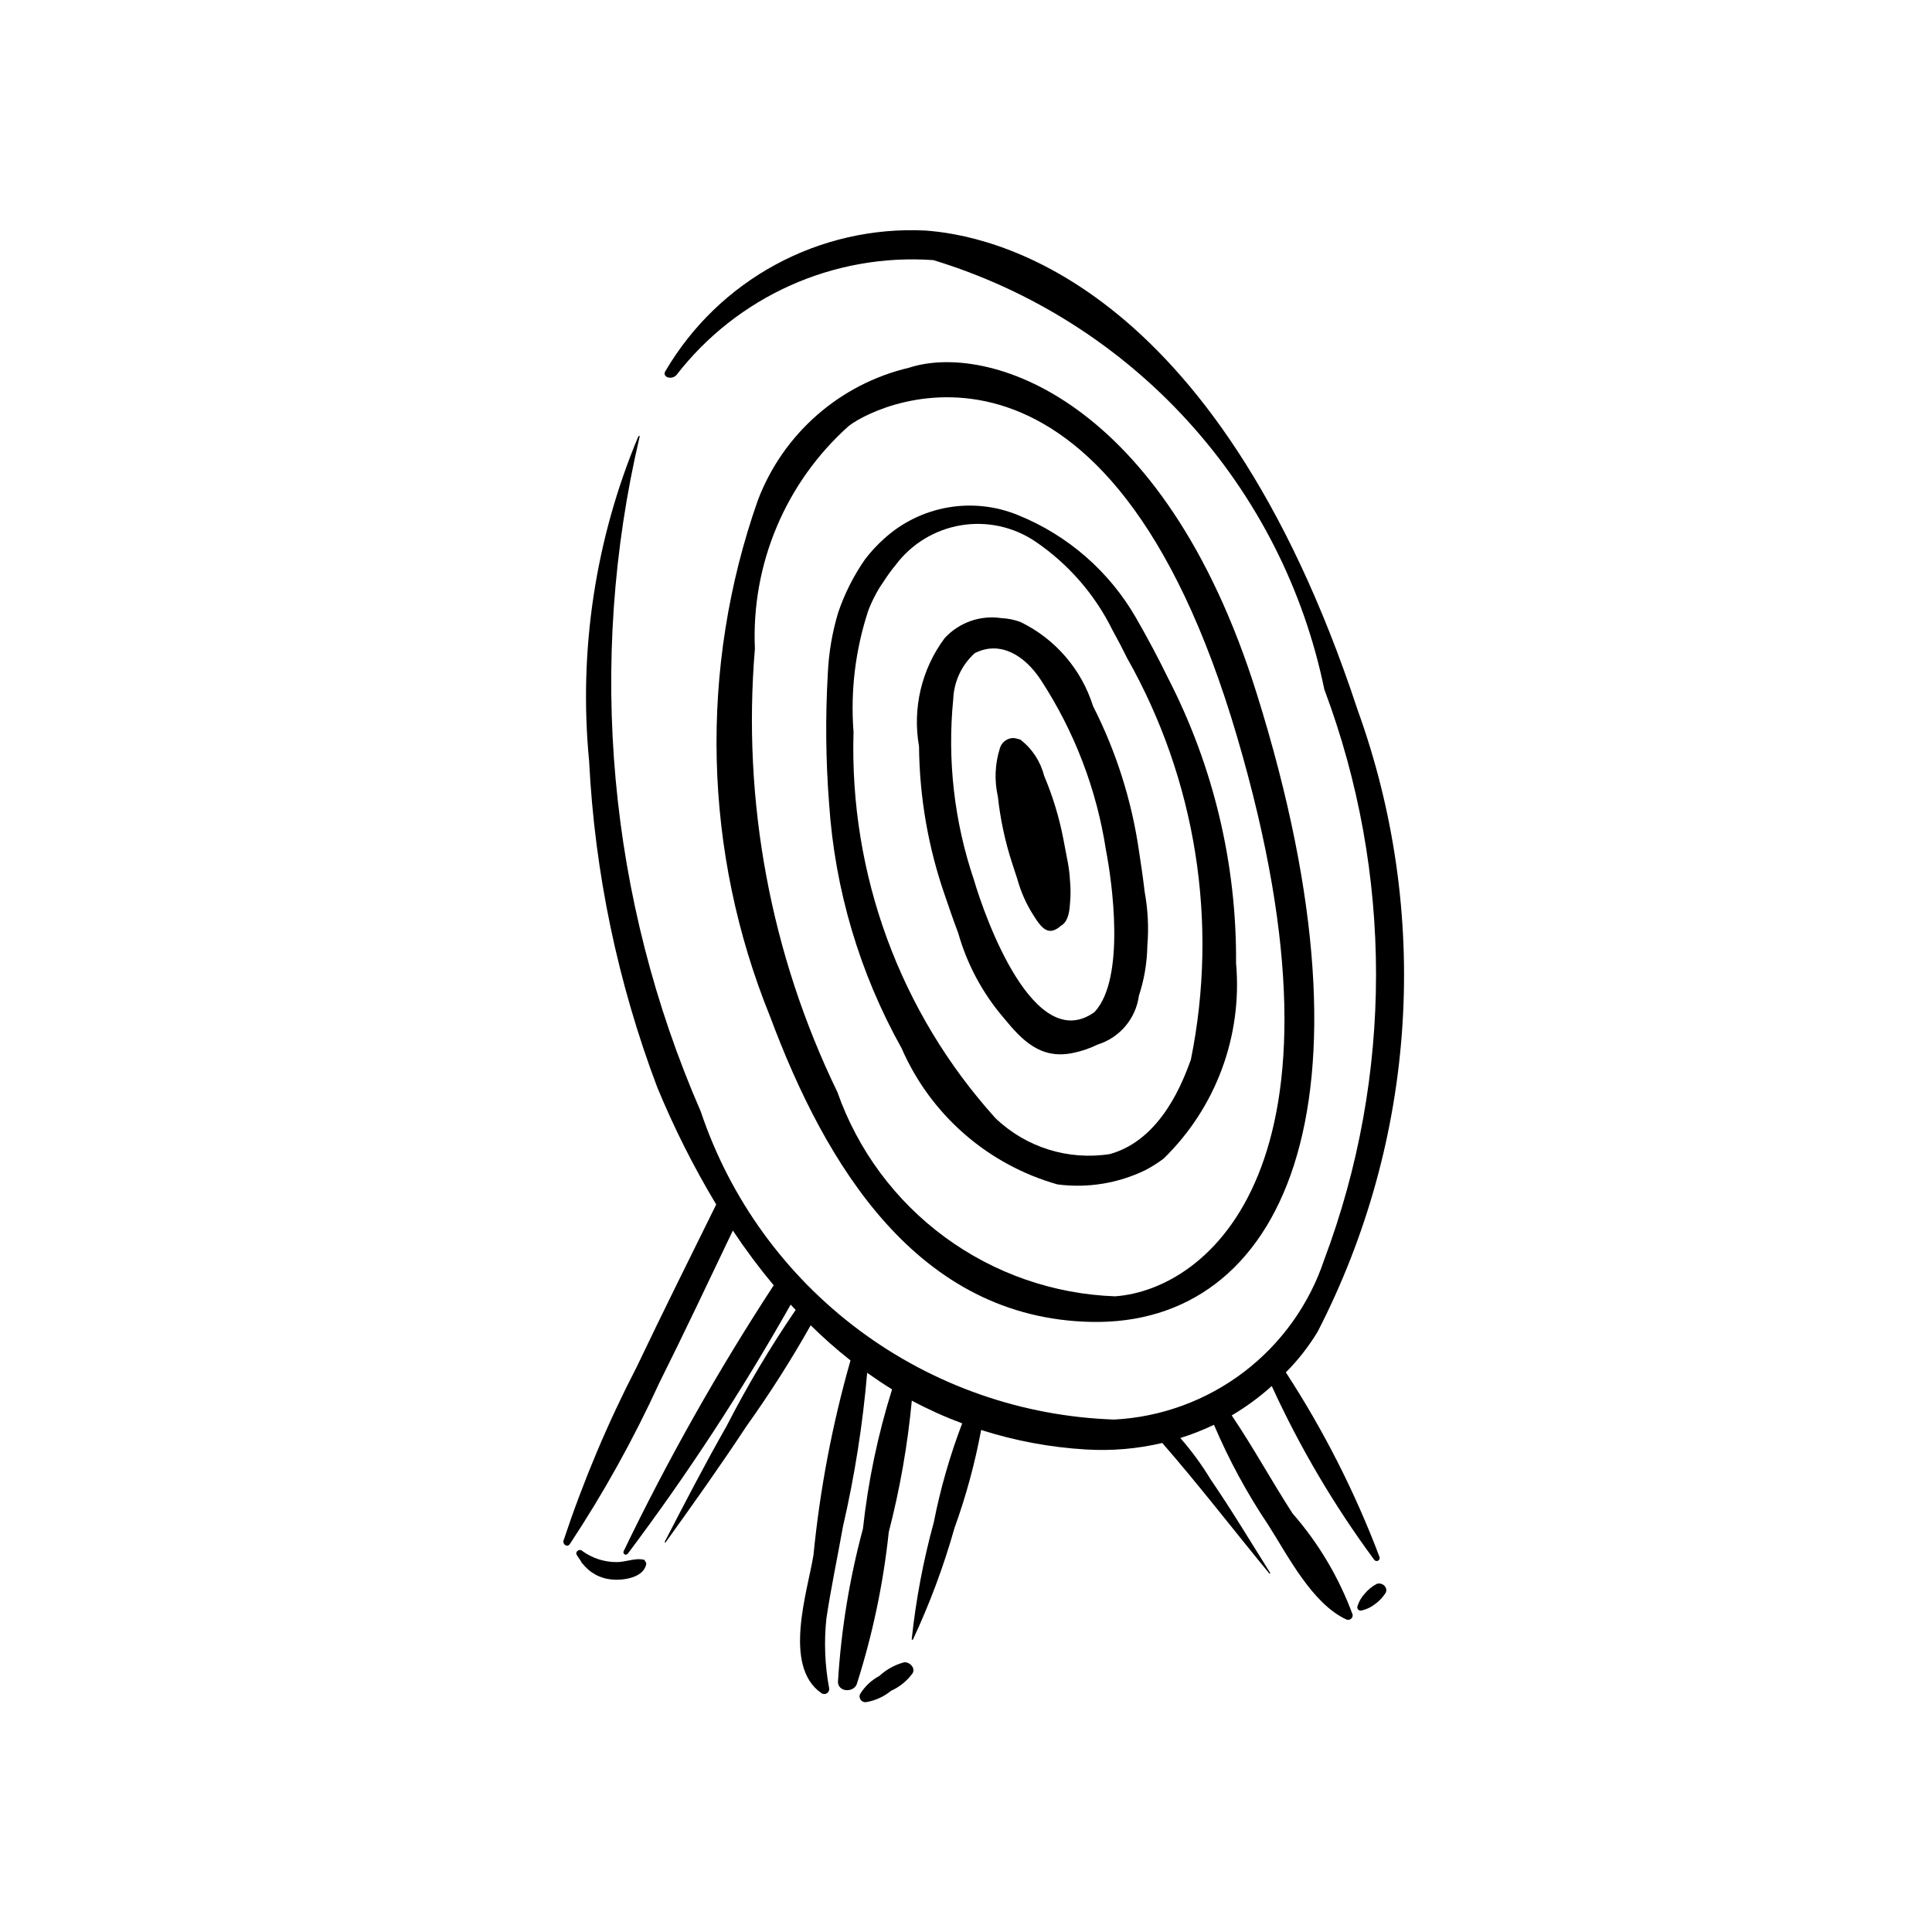
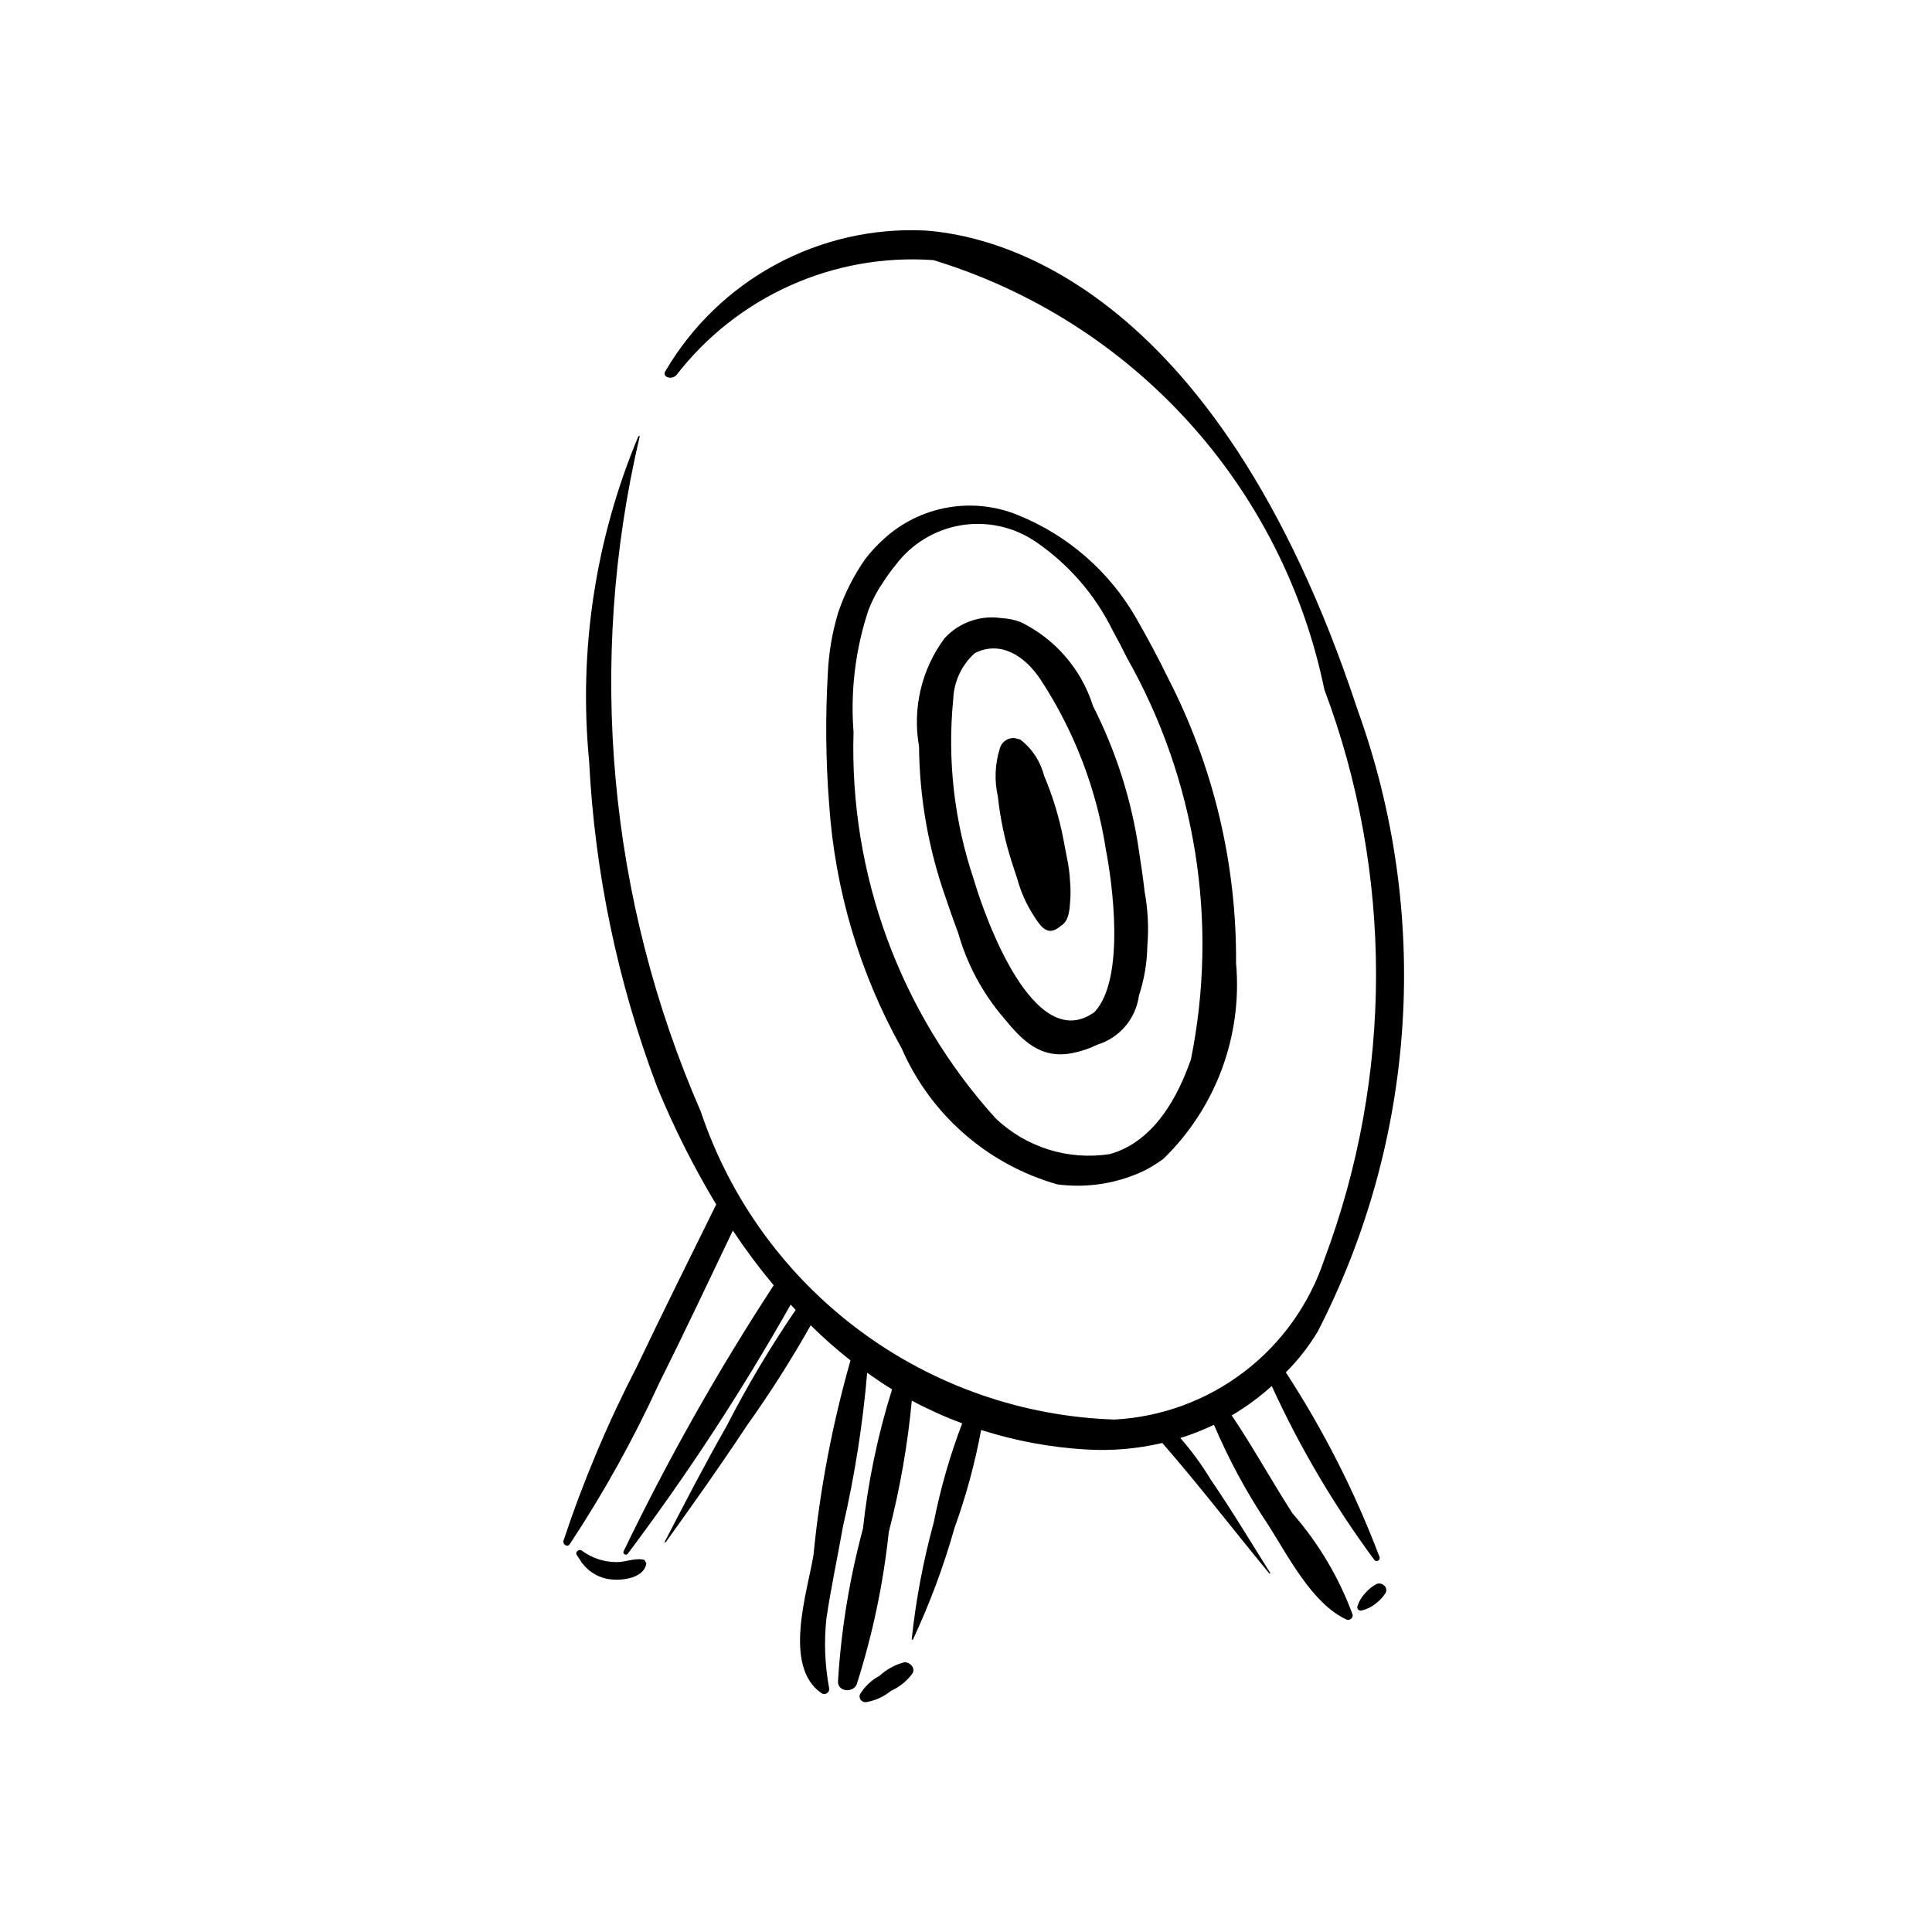
<svg xmlns="http://www.w3.org/2000/svg" fill="#000000" width="800px" height="800px" version="1.1" viewBox="144 144 512 512">
  <g>
    <path d="m389.13 205.09c-13.754-0.66-27.426 2.457-39.535 9.004-12.113 6.547-22.203 16.281-29.188 28.145-1.156 1.594 1.457 2.59 2.82 1.188l0.004 0.004c16.176-20.922 41.746-32.367 68.129-30.496 25.898 7.898 49.191 22.637 67.422 42.656 18.23 20.02 30.727 44.582 36.176 71.105 18.281 48.707 18.277 102.39-0.012 151.1-3.938 11.836-11.352 22.215-21.273 29.777-9.918 7.562-21.891 11.961-34.348 12.625-24.41-0.809-47.992-9.059-67.586-23.648-19.59-14.586-34.254-34.812-42.023-57.969-24.535-56.27-30.23-118.96-16.238-178.72 0.164-0.426-0.184-0.488-0.395-0.012-11.328 27.109-15.781 56.602-12.961 85.848 1.492 29.578 7.586 58.742 18.055 86.445 4.422 10.73 9.645 21.113 15.625 31.062-7.07 14.336-14.207 28.648-21.082 43.078h-0.004c-7.648 14.805-14.129 30.184-19.379 45.996-0.289 0.977 0.977 1.898 1.656 0.941v0.004c8.988-13.598 16.914-27.871 23.703-42.688 6.676-13.387 13.074-26.918 19.516-40.422v-0.004c3.344 5.027 6.957 9.871 10.824 14.512-14.777 22.617-28.066 46.168-39.785 70.508-0.117 0.297 0.004 0.637 0.281 0.793 0.277 0.16 0.629 0.09 0.828-0.164 15.805-21.047 30.227-43.098 43.172-66.02l1.328 1.402c-6.746 9.887-12.867 20.184-18.328 30.832-5.777 10.137-11.062 20.355-16.414 30.699l0.23 0.133c7.356-10.219 14.574-20.379 21.516-30.91 6.133-8.582 11.801-17.488 16.98-26.676 3.34 3.297 6.859 6.406 10.547 9.312-4.812 16.863-8.098 34.125-9.812 51.578-1.602 9.766-8.199 29.402 2.086 36.582v0.004c0.422 0.301 0.98 0.324 1.43 0.066 0.449-0.262 0.703-0.762 0.652-1.277-1.156-6.137-1.406-12.414-0.738-18.621 1.223-8.129 2.941-16.203 4.379-24.301 3.102-13.418 5.246-27.035 6.418-40.758 2.152 1.527 4.34 3.012 6.602 4.394-3.773 12.023-6.356 24.387-7.715 36.914-3.578 13.281-5.801 26.891-6.625 40.621 0.082 2.703 4.019 2.875 4.965 0.656h-0.004c4.199-13.129 7.051-26.652 8.5-40.363 2.961-11.43 5.004-23.082 6.109-34.84 4.309 2.305 8.77 4.316 13.352 6.023-3.25 8.516-5.769 17.293-7.531 26.238-2.789 10.172-4.746 20.551-5.852 31.043l0.301 0.082c4.481-9.57 8.176-19.484 11.047-29.648 3.055-8.449 5.414-17.133 7.055-25.965 9.012 2.879 18.348 4.617 27.789 5.172 6.785 0.414 13.598-0.168 20.215-1.727 9.801 11.242 18.941 23.148 28.43 34.66l0.211-0.164c-5.25-8.34-10.254-16.707-15.836-24.852-2.348-3.879-5.031-7.547-8.023-10.957 3.055-0.953 6.035-2.125 8.918-3.504 3.953 9.289 8.773 18.184 14.402 26.566 5.203 8.16 11.621 20.859 20.707 25.039h0.004c0.395 0.156 0.844 0.094 1.18-0.168 0.34-0.258 0.516-0.676 0.465-1.098-3.629-9.859-9.031-18.965-15.949-26.871-5.519-8.566-10.418-17.512-16.102-25.953l0.004-0.004c3.785-2.234 7.34-4.84 10.605-7.785 7.441 16.266 16.555 31.711 27.188 46.094 0.25 0.297 0.684 0.371 1.023 0.172 0.336-0.199 0.484-0.613 0.344-0.98-6.492-17.145-14.812-33.543-24.82-48.906 3.231-3.242 6.059-6.863 8.426-10.781 13.008-25.273 20.66-52.961 22.477-81.328 1.816-28.367-2.242-56.805-11.918-83.535-38.051-115.3-98.355-125.82-114.62-126.96z" />
-     <path d="m477.06 327.85c-24.77-79.098-71.758-93.082-92.141-86.402-18.363 4.32-33.383 17.48-40.078 35.121-15.66 44.496-14.5 93.184 3.262 136.88 14.578 39.113 38.965 79.996 85.203 80.871 50.164 0.945 78.223-56.367 43.754-166.47zm-37.555 159.69c-16.281-0.582-32.012-6.055-45.137-15.707-13.125-9.652-23.039-23.035-28.445-38.406-17.703-36.492-25.258-77.078-21.867-117.5-0.996-22.41 8.133-44.082 24.859-59.027 8.711-6.797 68.75-33.969 102.93 82.359 33.504 114.01-7.992 146.55-32.34 148.28z" />
    <path d="m453.52 323.65c-2.594-5.328-5.414-10.59-8.406-15.812-7.062-12.336-18.062-21.945-31.234-27.289-5.914-2.449-12.402-3.16-18.703-2.059-6.305 1.102-12.164 3.977-16.895 8.285-1.832 1.641-3.512 3.453-5.008 5.406-3.019 4.328-5.414 9.062-7.117 14.059-1.598 5.262-2.527 10.703-2.773 16.199-0.668 11.523-0.555 23.082 0.34 34.59 1.527 22.742 8.086 44.863 19.207 64.766 7.668 17.605 22.824 30.848 41.305 36.082 7.965 1.047 16.066-0.266 23.293-3.777 1.691-0.883 3.309-1.906 4.836-3.051 13.875-13.504 20.926-32.543 19.203-51.828 0.188-26.277-6.004-52.211-18.047-75.57zm6.066 101.2c-1.945 5.269-7.625 21.129-21.445 24.988-11.055 1.746-22.289-1.781-30.359-9.539-25.25-27.977-38.715-64.621-37.586-102.29-0.848-10.941 0.5-21.945 3.961-32.359 0.801-2.047 1.777-4.023 2.922-5.902l1.039-1.555c0.988-1.547 2.066-3.039 3.231-4.457 4.184-5.586 10.355-9.348 17.234-10.516 6.879-1.164 13.945 0.355 19.734 4.246 8.766 5.938 15.836 14.051 20.516 23.547 1.383 2.484 2.668 4.965 3.852 7.367 18.277 32.293 24.281 70.102 16.902 106.47z" />
    <path d="m445.82 407.88c1.41-4.273 2.164-8.738 2.238-13.238 0.398-4.785 0.156-9.602-0.715-14.324-0.434-3.793-0.984-7.402-1.473-10.605-1.918-13.441-6.039-26.477-12.199-38.578-3.07-9.766-10.027-17.832-19.234-22.301-1.617-0.602-3.316-0.945-5.039-1.023-5.598-0.848-11.25 1.148-15.074 5.324-6.106 8.215-8.555 18.582-6.773 28.66 0.121 13.578 2.477 27.043 6.977 39.855 0.996 2.922 2.117 6.211 3.406 9.605v0.004c2.34 8.277 6.449 15.949 12.047 22.48 4.762 5.816 9.66 11.055 18.215 9.336 2.305-0.449 4.539-1.203 6.644-2.242 2.875-0.887 5.438-2.574 7.383-4.871 1.949-2.293 3.195-5.098 3.598-8.082zm-8.73-38.578c1.598 8.145 5.289 34.027-3.043 42.914-16.008 11.504-28.98-24.957-31.926-34.98h0.004c-5.234-15.402-7.109-31.746-5.508-47.934 0.176-4.672 2.234-9.078 5.707-12.207 6.586-3.359 13.133 0.402 17.531 7.141 8.895 13.621 14.77 28.988 17.238 45.066z" />
    <path d="m383.6 584.53c-2.445 0.648-4.699 1.891-6.559 3.609-2.125 1.129-3.902 2.812-5.144 4.867-0.195 0.5-0.117 1.066 0.211 1.492s0.852 0.652 1.387 0.594c2.438-0.406 4.727-1.441 6.641-3.008 2.269-1.027 4.234-2.621 5.703-4.633 0.832-1.477-0.805-3.066-2.238-2.922z" />
    <path d="m508.85 563.75c-1.207 0.637-2.277 1.504-3.152 2.551-0.887 0.949-1.551 2.086-1.949 3.324-0.125 0.328-0.043 0.699 0.207 0.945 0.246 0.25 0.617 0.328 0.945 0.203 1.289-0.289 2.492-0.867 3.519-1.688 1.121-0.801 2.07-1.816 2.801-2.984 0.715-1.477-0.992-2.867-2.371-2.352z" />
    <path d="m314.78 557.39c-2.309-0.645-4.891 0.578-7.277 0.582-3.352 0.027-6.617-1.039-9.309-3.035-0.656-0.559-1.828 0.281-1.383 1.074l1.301 1.984 0.074 0.301 0.109-0.055c1.871 2.512 4.738 4.094 7.859 4.336 3.023 0.32 8.68-0.477 9.133-4.312z" />
    <path d="m427.56 383.41c0.191-1.969 0.195-3.949 0.008-5.922-0.109-2.133-0.398-4.258-0.855-6.348l-0.891-4.684c-1.109-5.809-2.832-11.48-5.141-16.922-0.969-3.812-3.199-7.184-6.328-9.562l-1.438-0.363v-0.004c-1.766-0.168-3.406 0.934-3.918 2.633-1.324 4.16-1.516 8.598-0.551 12.855 0.645 5.973 1.902 11.863 3.754 17.582l1.379 4.207v-0.004c0.945 3.461 2.414 6.758 4.356 9.777 1.578 2.5 3.172 4.734 5.453 3.824v-0.004c0.645-0.258 1.23-0.637 1.73-1.113 1.828-1.02 2.285-3.32 2.441-5.953z" />
  </g>
</svg>